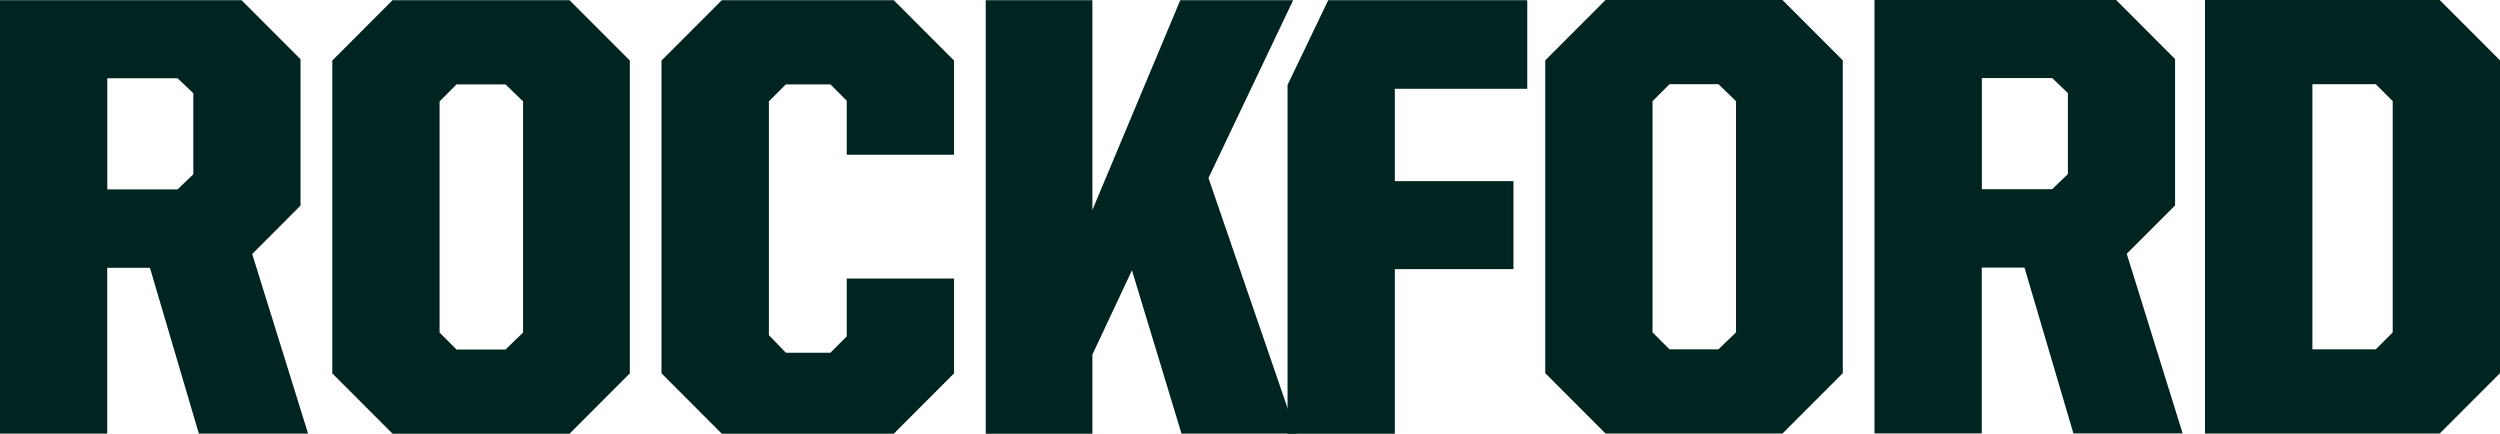
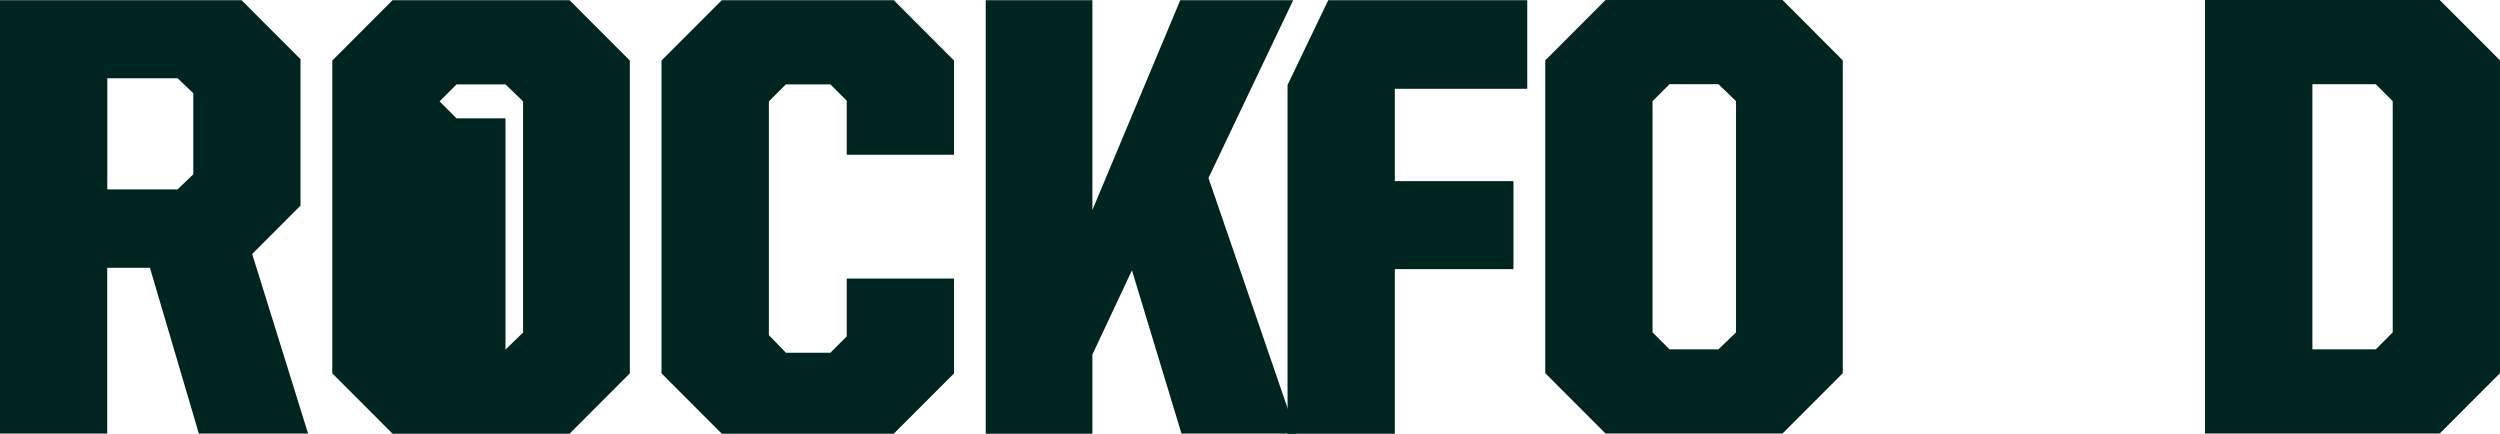
<svg xmlns="http://www.w3.org/2000/svg" id="uuid-340cbd1c-d296-435f-be62-4156e01f3cc5" data-name="Layer 2" viewBox="0 0 1868.61 324.18">
  <g id="uuid-92e18f8c-b8d7-432a-971c-dd19b74c0aee" data-name="Layer 1">
    <g>
      <path d="m132.74,141.52l11.76-11.24v-60.56l-11.76-11.24h-52.54v83.11h52.54v-.08ZM0,.15h180.55l44.07,44.12v109.41l-36.12,36.16,41.78,134.26h-81.64l-36.58-123.94h-31.92v123.94H0V.15Z" style="fill: #002520; stroke-width: 0px;" />
-       <path d="m377.82,261.26l13.14-12.69V75.77l-13.14-12.69h-36.58l-12.68,12.69v172.8l12.68,12.69h36.58Zm-129.45,17.81V45.26L293.42.15h132.28l45.06,45.11v233.81l-45.06,45.11h-132.28l-45.06-45.11Z" style="fill: #002520; stroke-width: 0px;" />
+       <path d="m377.82,261.26l13.14-12.69V75.77l-13.14-12.69h-36.58l-12.68,12.69l12.68,12.69h36.58Zm-129.45,17.81V45.26L293.42.15h132.28l45.06,45.11v233.81l-45.06,45.11h-132.28l-45.06-45.11Z" style="fill: #002520; stroke-width: 0px;" />
      <polygon points="494.44 279.07 494.44 45.26 539.5 .15 668.03 .15 713.09 45.26 713.09 115.68 632.9 115.68 632.9 75.31 620.68 63.08 587.38 63.08 574.7 75.77 574.7 250.48 587.38 263.63 620.68 263.63 632.9 251.4 632.9 208.2 713.09 208.2 713.09 279.07 668.03 324.18 539.5 324.18 494.44 279.07" style="fill: #002520; stroke-width: 0px;" />
      <polygon points="846.06 202.08 816.5 265.01 816.5 324.18 736.77 324.18 736.77 .15 816.5 .15 816.5 156.97 882.18 .15 966.57 .15 903.26 133.04 968.94 324.11 883.1 324.11 846.06 202 846.06 202.08" style="fill: #002520; stroke-width: 0px;" />
      <polygon points="992.77 .15 1141.54 .15 1141.54 66.37 1042.56 66.37 1042.56 135.41 1131.23 135.41 1131.23 201.16 1042.56 201.16 1042.56 324.18 962.37 324.18 962.37 63.54 992.77 .15" style="fill: #002520; stroke-width: 0px;" />
      <path d="m1284.44,261.11l13.14-12.69V75.62l-13.14-12.69h-36.58l-12.68,12.69v172.8l12.68,12.69h36.58Zm-129.45,17.81V45.11L1200.04,0h132.28l45.06,45.11v233.81l-45.06,45.11h-132.28l-45.06-45.11Z" style="fill: #002520; stroke-width: 0px;" />
-       <path d="m1533.87,141.37l11.76-11.24v-60.56l-11.76-11.24h-52.54v83.11h52.54v-.08ZM1401.13,0h180.54l44.07,44.12v109.41l-36.12,36.16,41.78,134.26h-81.64l-36.58-123.94h-31.92v123.94h-80.19V0h.08Z" style="fill: #002520; stroke-width: 0px;" />
      <path d="m1775.74,261.11l12.68-12.69V75.62l-12.68-12.69h-47.35v198.18h47.35ZM1648.12,0h175.43l45.06,45.11v233.81l-45.06,45.11h-175.43V0Z" style="fill: #002520; stroke-width: 0px;" />
    </g>
  </g>
</svg>